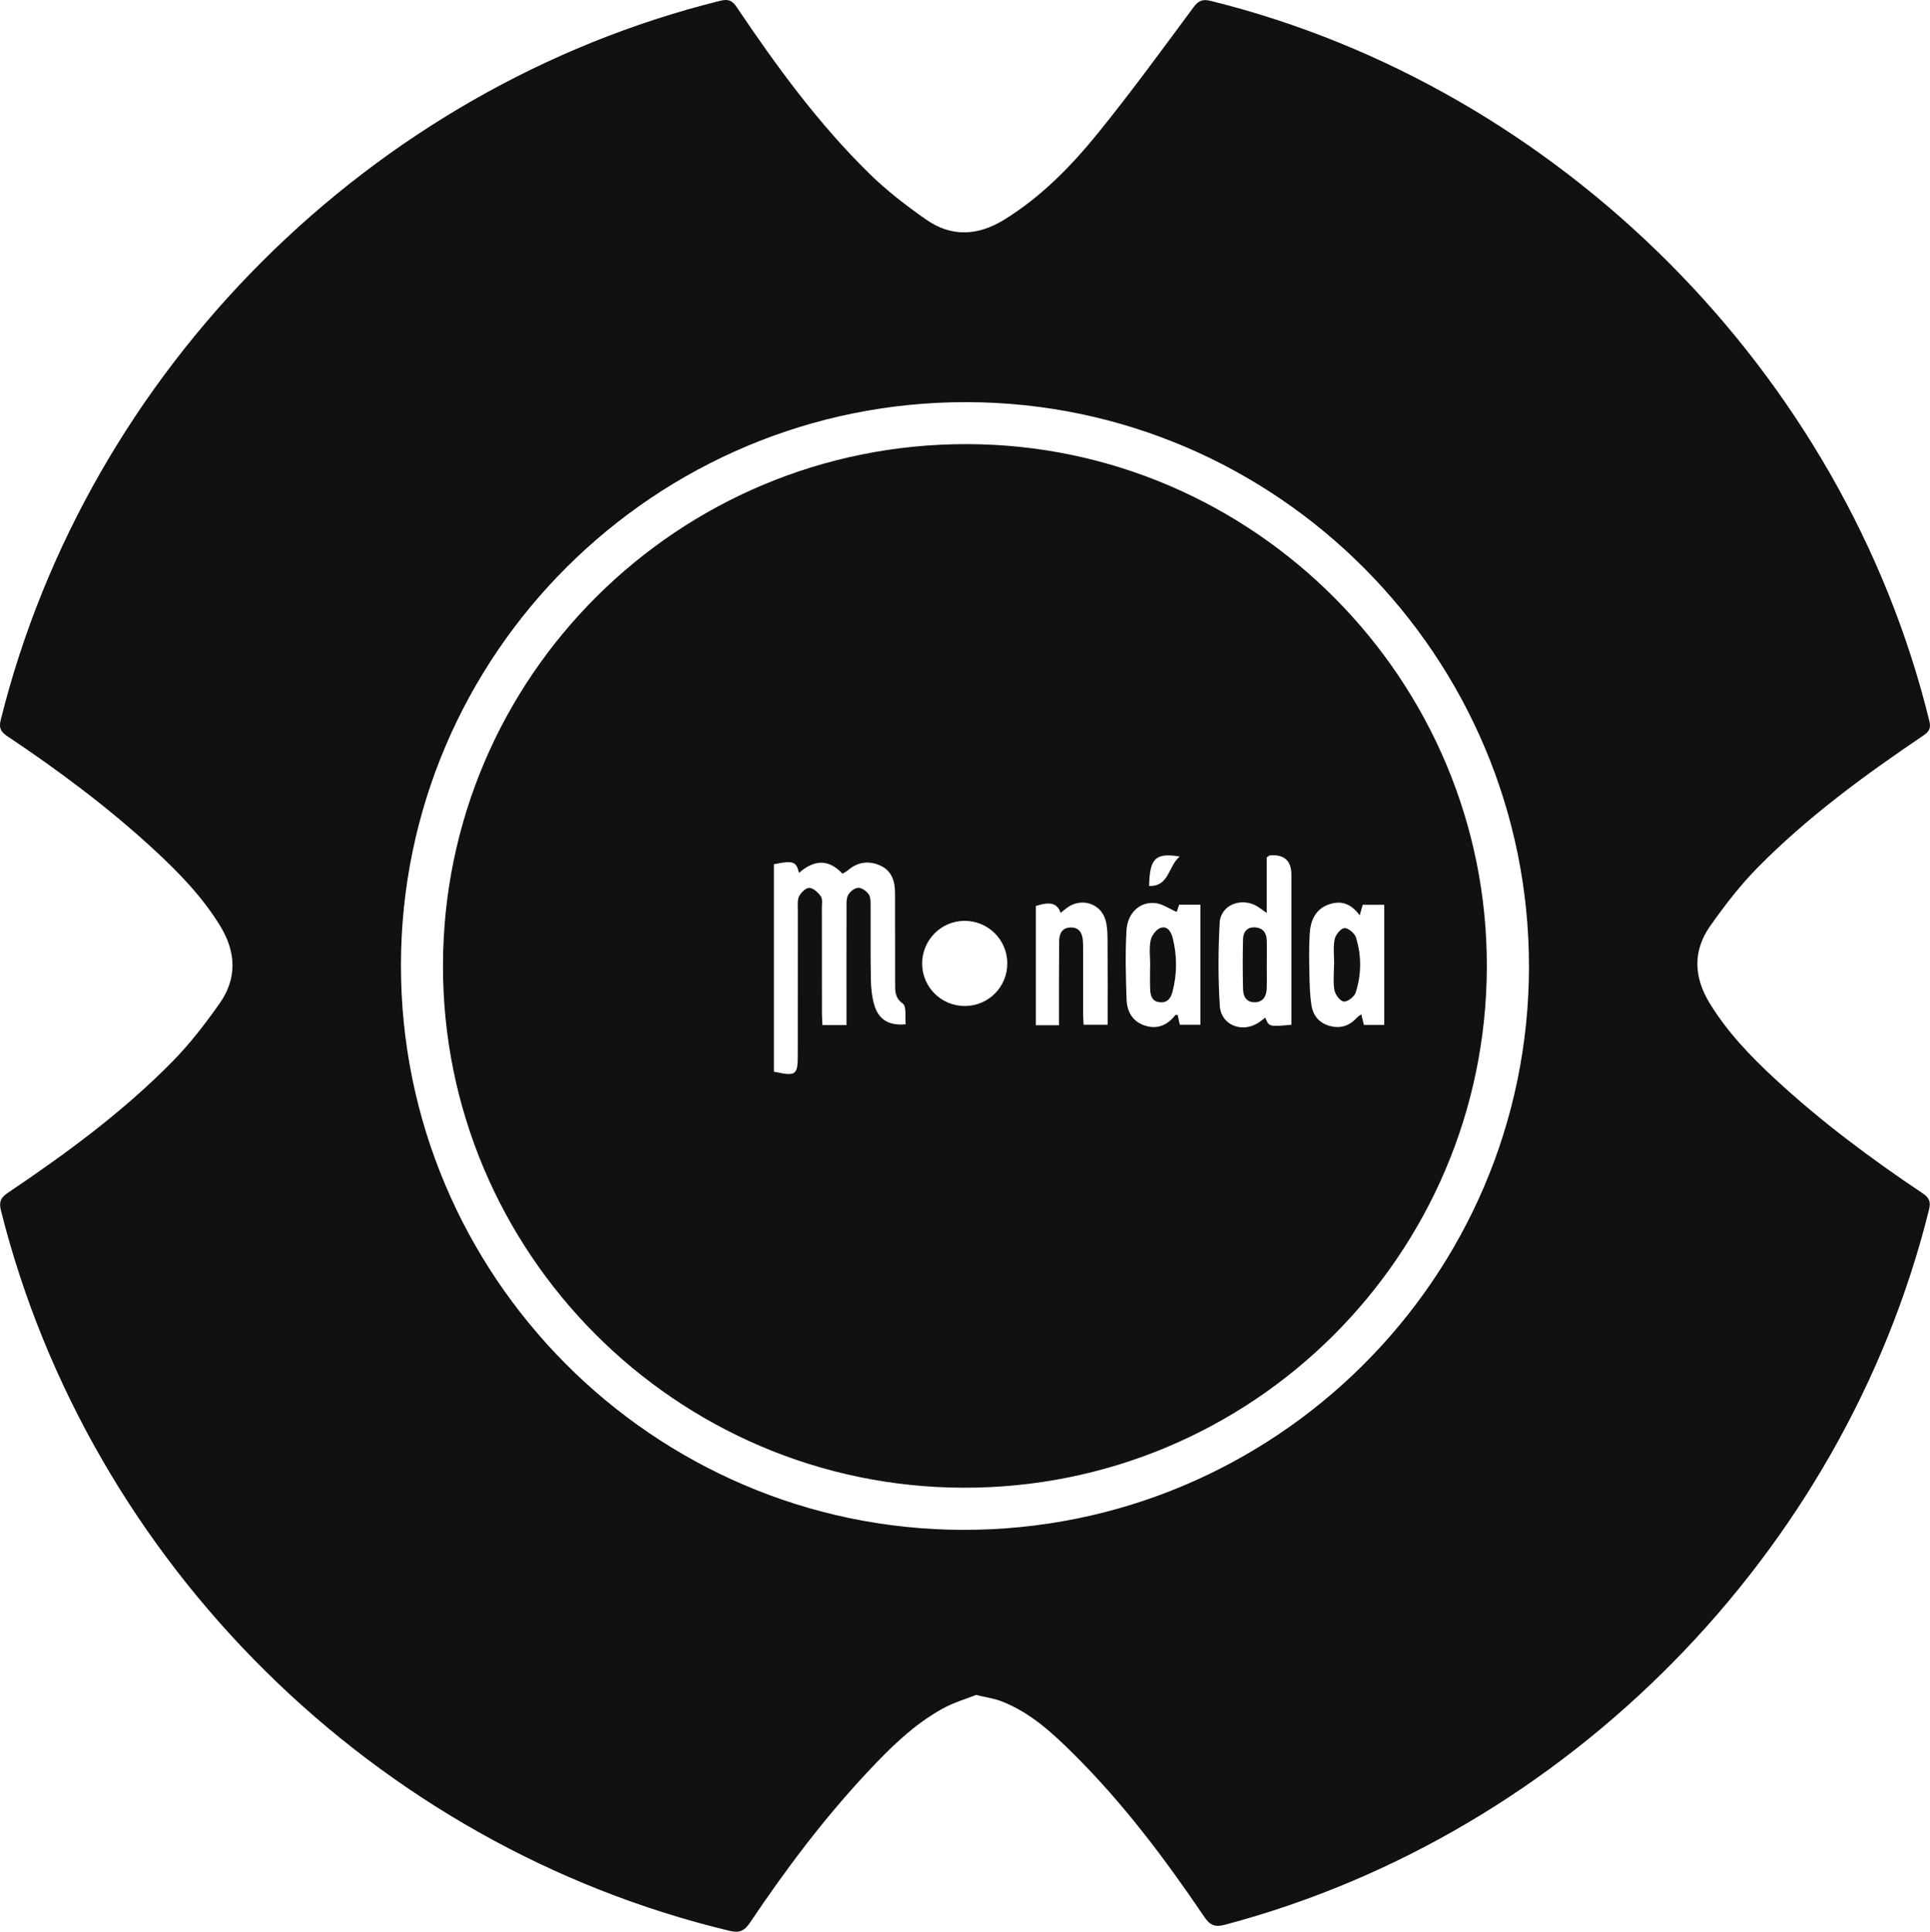
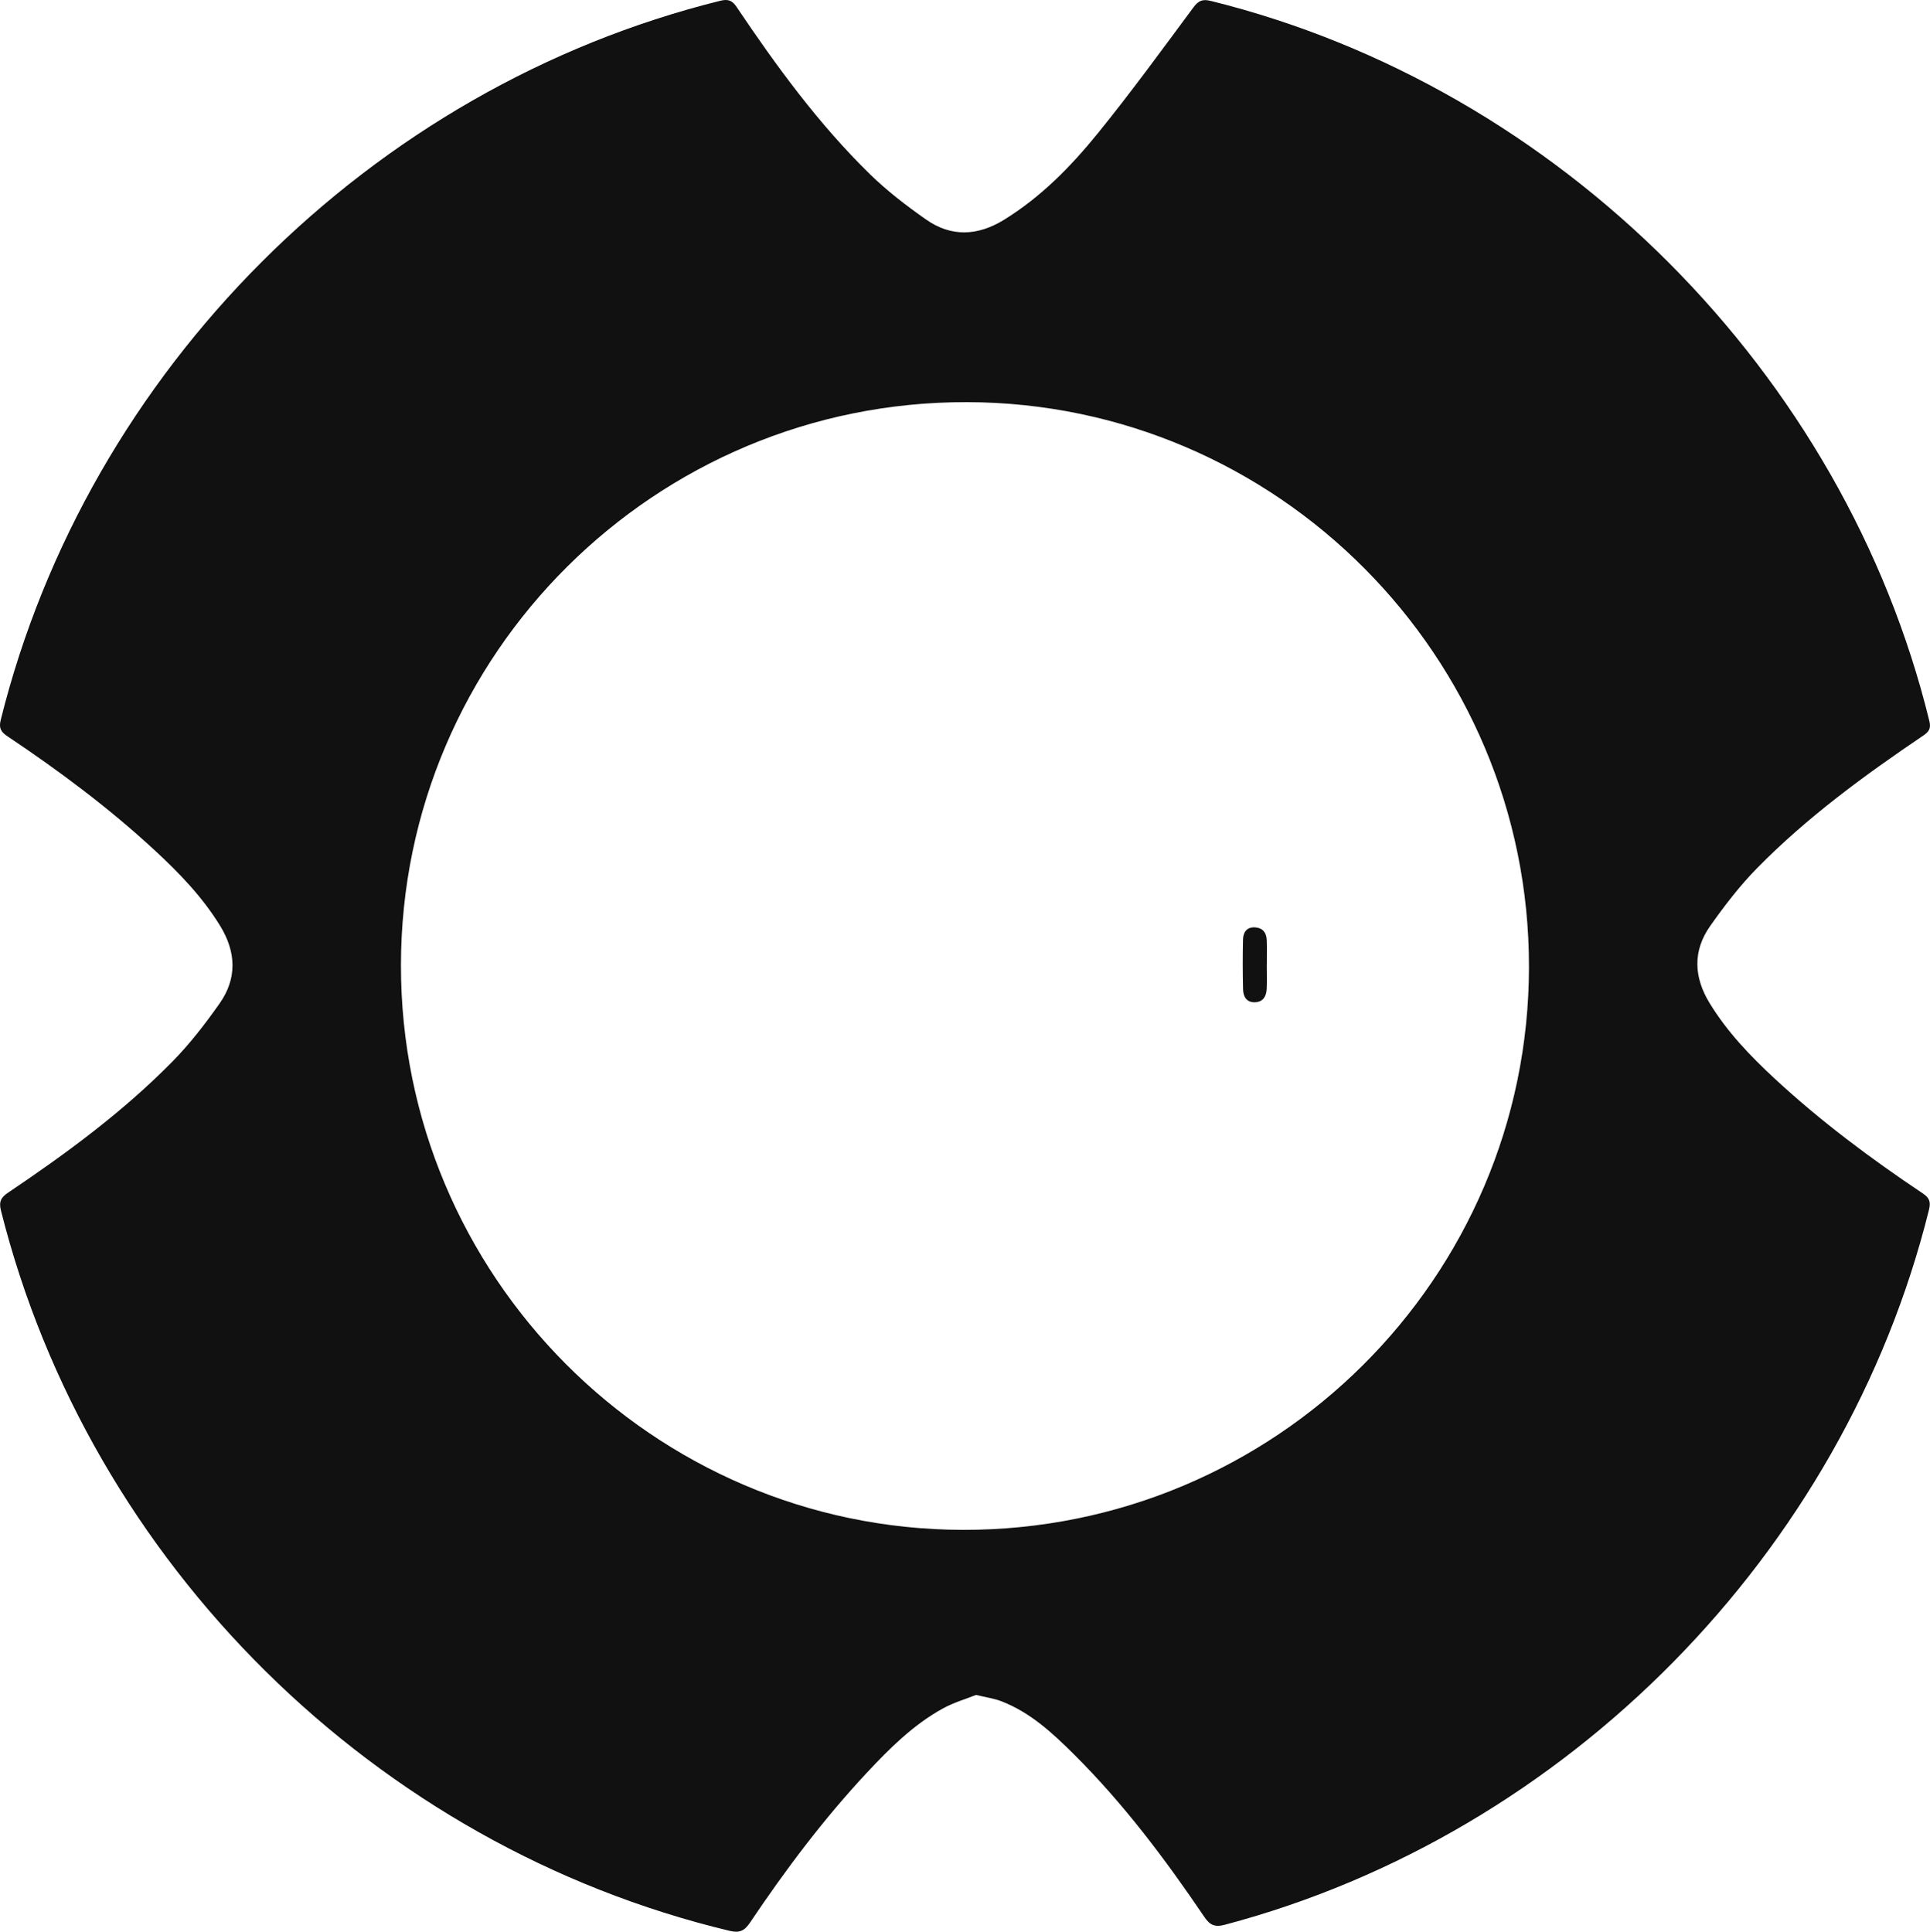
<svg xmlns="http://www.w3.org/2000/svg" id="_Слой_2" data-name="Слой_2" viewBox="0 0 764.06 764.85">
  <defs>
    <style> .cls-1 { fill: #111; } </style>
  </defs>
  <g id="_Слой_1-2" data-name="Слой_1">
    <path class="cls-1" d="M386.44,671.1c-4.06,1.63-8.96,3.03-13.31,5.45-11.61,6.43-20.94,15.72-29.91,25.32-17.18,18.39-32.25,38.46-46.26,59.33-2.2,3.28-4.11,4.27-8.14,3.31C148.53,730.92,35.49,619.15.37,479.29c-.9-3.59.08-5.2,2.9-7.1,23.08-15.54,45.48-32.01,65.03-51.91,6.87-6.99,12.94-14.88,18.6-22.91,7.05-10,6.61-20.47.17-30.92-7.04-11.42-16.23-20.92-25.99-29.93-18.07-16.69-37.74-31.36-58.16-45.01-2.61-1.75-3.43-3.26-2.63-6.45C34.74,146.54,146.65,34.66,285.09.32c3.15-.78,4.76-.2,6.55,2.48,15.76,23.44,32.4,46.24,52.64,66.06,6.8,6.66,14.48,12.54,22.29,18.03,10.03,7.05,20.5,6.55,30.92.13,14.63-9.01,26.48-21.12,37.13-34.25,13.13-16.19,25.42-33.08,37.84-49.84,2.03-2.73,3.64-3.37,6.93-2.55,137.92,34.15,250.7,147.22,284.42,285.14.74,3.01-.25,4.26-2.48,5.77-23.27,15.76-45.95,32.32-65.7,52.43-6.87,6.99-12.93,14.9-18.59,22.93-6.95,9.86-6.51,20.24-.22,30.55,6.99,11.45,16.15,20.99,25.89,30.01,18.16,16.81,37.93,31.56,58.47,45.31,2.72,1.82,3.24,3.42,2.47,6.52-33.77,135.99-143.33,247.21-278.78,283.08-4.04,1.07-5.92.09-8.14-3.19-15.44-22.81-31.95-44.79-51.53-64.26-8.51-8.46-17.32-16.64-28.78-21.06-2.85-1.1-5.96-1.51-10-2.49ZM605.3,382.89c.13-122.99-99.73-223.38-222.47-223.66-123.42-.29-223.97,99.72-224.1,222.87-.13,123.01,99.74,223.41,222.47,223.65,123.46.24,223.98-99.71,224.1-222.86Z" />
-     <path class="cls-1" d="M175.37,382.3c.15-114.28,93.1-206.72,207.57-206.45,113.47.27,205.99,93.39,205.68,207.03-.31,114.24-93.09,206.51-207.33,206.18-113.73-.33-206.08-93.06-205.92-206.77ZM335.11,405.91c0-2.03,0-3.56,0-5.09,0-13.68-.02-27.35.02-41.03,0-1.82-.16-3.88.63-5.38.71-1.36,2.59-2.85,3.99-2.89,1.42-.04,3.35,1.33,4.2,2.64.82,1.27.7,3.25.71,4.92.06,9.59-.09,19.18.1,28.76.07,3.48.42,7.09,1.45,10.39,1.75,5.61,5.93,7.99,12.34,7.33-.31-2.81.41-7.05-1.14-8.18-3.27-2.37-3.03-5.11-3.04-8.13-.04-11.84-.03-23.68-.04-35.53,0-4.65-1.19-8.85-5.72-10.95-4.59-2.14-9.06-1.53-13.01,1.87-.6.51-1.35.85-2.08,1.3-5.66-6.1-11.42-5.39-17.2-.33-1.11-4.56-2.33-4.96-9.94-3.42v82.14c8.84,1.92,9.45,1.45,9.45-6.99,0-19.03-.01-38.06.02-57.1,0-1.82-.25-3.9.52-5.39.77-1.49,2.74-3.39,4.06-3.29,1.63.12,3.49,1.85,4.53,3.38.75,1.1.4,3,.4,4.54.02,13.96,0,27.91.03,41.87,0,1.49.13,2.98.21,4.55h9.51ZM511.25,405.74v-4.74c0-18.19,0-36.39,0-54.58q0-8.48-8.55-7.72c-.24.02-.46.28-1.22.76v22.04c-1.68-1.19-2.64-1.94-3.67-2.57-6.3-3.85-14.56-.68-14.95,6.42-.61,10.95-.66,22,.05,32.95.5,7.65,8.85,10.85,15.33,6.61.91-.6,1.75-1.3,2.68-1.99,1.43,3.64,1.48,3.66,10.32,2.83ZM465.83,361.08c-2.9-1.26-5.54-3.15-8.36-3.49-6.09-.72-11.11,3.77-11.51,10.84-.51,9.1-.28,18.27.04,27.39.17,4.77,2.43,8.76,7.36,10.3,4.86,1.52,8.81-.21,11.9-4.14.12-.15.51-.08.95-.14.28,1.3.57,2.6.85,3.9h8.18v-47.53h-8.42c-.41,1.2-.81,2.35-.99,2.87ZM538.29,362.44c-3.38-4.66-7.34-5.95-11.97-4.42-5.63,1.86-7.54,6.52-7.84,11.87-.3,5.19-.22,10.41-.11,15.62.09,4.21.17,8.46.83,12.6.63,3.98,3.06,6.96,7.14,8.09,4.16,1.15,7.77.1,10.71-3.13.49-.54,1.15-.92,1.85-1.46.42,1.68.75,2.98,1.05,4.19h8.05v-47.54h-8.52c-.36,1.27-.66,2.32-1.19,4.18ZM419.23,405.95c0-2.06,0-3.72,0-5.37.02-9.31-.01-18.62.08-27.93.03-2.97,1.17-5.4,4.61-5.42,3.39-.02,4.57,2.3,4.79,5.3.08,1.12.08,2.25.08,3.38,0,8.46,0,16.93.01,25.39,0,1.5.12,2.99.19,4.45h9.51c0-10.86.05-21.41-.03-31.97-.02-3.08.04-6.28-.73-9.22-1.78-6.81-9.52-9.31-15.23-5.19-.88.63-1.69,1.36-2.61,2.11-1.37-3.9-4.13-4.6-9.83-2.75v47.23h9.16ZM398.78,381.38c-.08-9.39-7.68-16.86-17.06-16.77-9.32.09-16.8,7.82-16.65,17.19.15,9.18,7.65,16.53,16.86,16.53,9.4,0,16.92-7.58,16.84-16.95ZM467.02,339.15c-9.63-1.63-11.9.75-12.09,11.66,8.01.19,7.45-7.76,12.09-11.66Z" />
    <path class="cls-1" d="M501.49,381.89c0,3.24.12,6.48-.03,9.71-.14,2.99-1.52,5.25-4.85,5.25-3.24,0-4.42-2.39-4.49-5.09-.17-6.61-.18-13.23-.02-19.83.07-2.82,1.52-4.92,4.74-4.74,3.03.18,4.53,2.09,4.64,5,.11,3.23.03,6.47.03,9.71h-.02Z" />
-     <path class="cls-1" d="M455.35,382.41c0-3.37-.47-6.83.18-10.07.38-1.91,2.23-4.38,3.97-4.95,2.73-.9,4.17,1.64,4.79,4.12,1.75,7.08,1.73,14.17-.13,21.24-.67,2.56-2.04,4.37-5,4.09-3.12-.29-3.72-2.65-3.82-5.16-.12-3.08-.03-6.18-.03-9.27.01,0,.03,0,.04,0Z" />
-     <path class="cls-1" d="M528.18,382.01c0-3.37-.44-6.82.18-10.07.34-1.77,2.37-4.29,3.85-4.45,1.43-.16,4.06,2.01,4.58,3.65,2.25,7.24,2.25,14.72-.13,21.94-.53,1.61-3.2,3.64-4.67,3.48-1.43-.15-3.38-2.71-3.7-4.47-.6-3.26-.17-6.71-.17-10.07.02,0,.05,0,.07,0Z" />
  </g>
</svg>